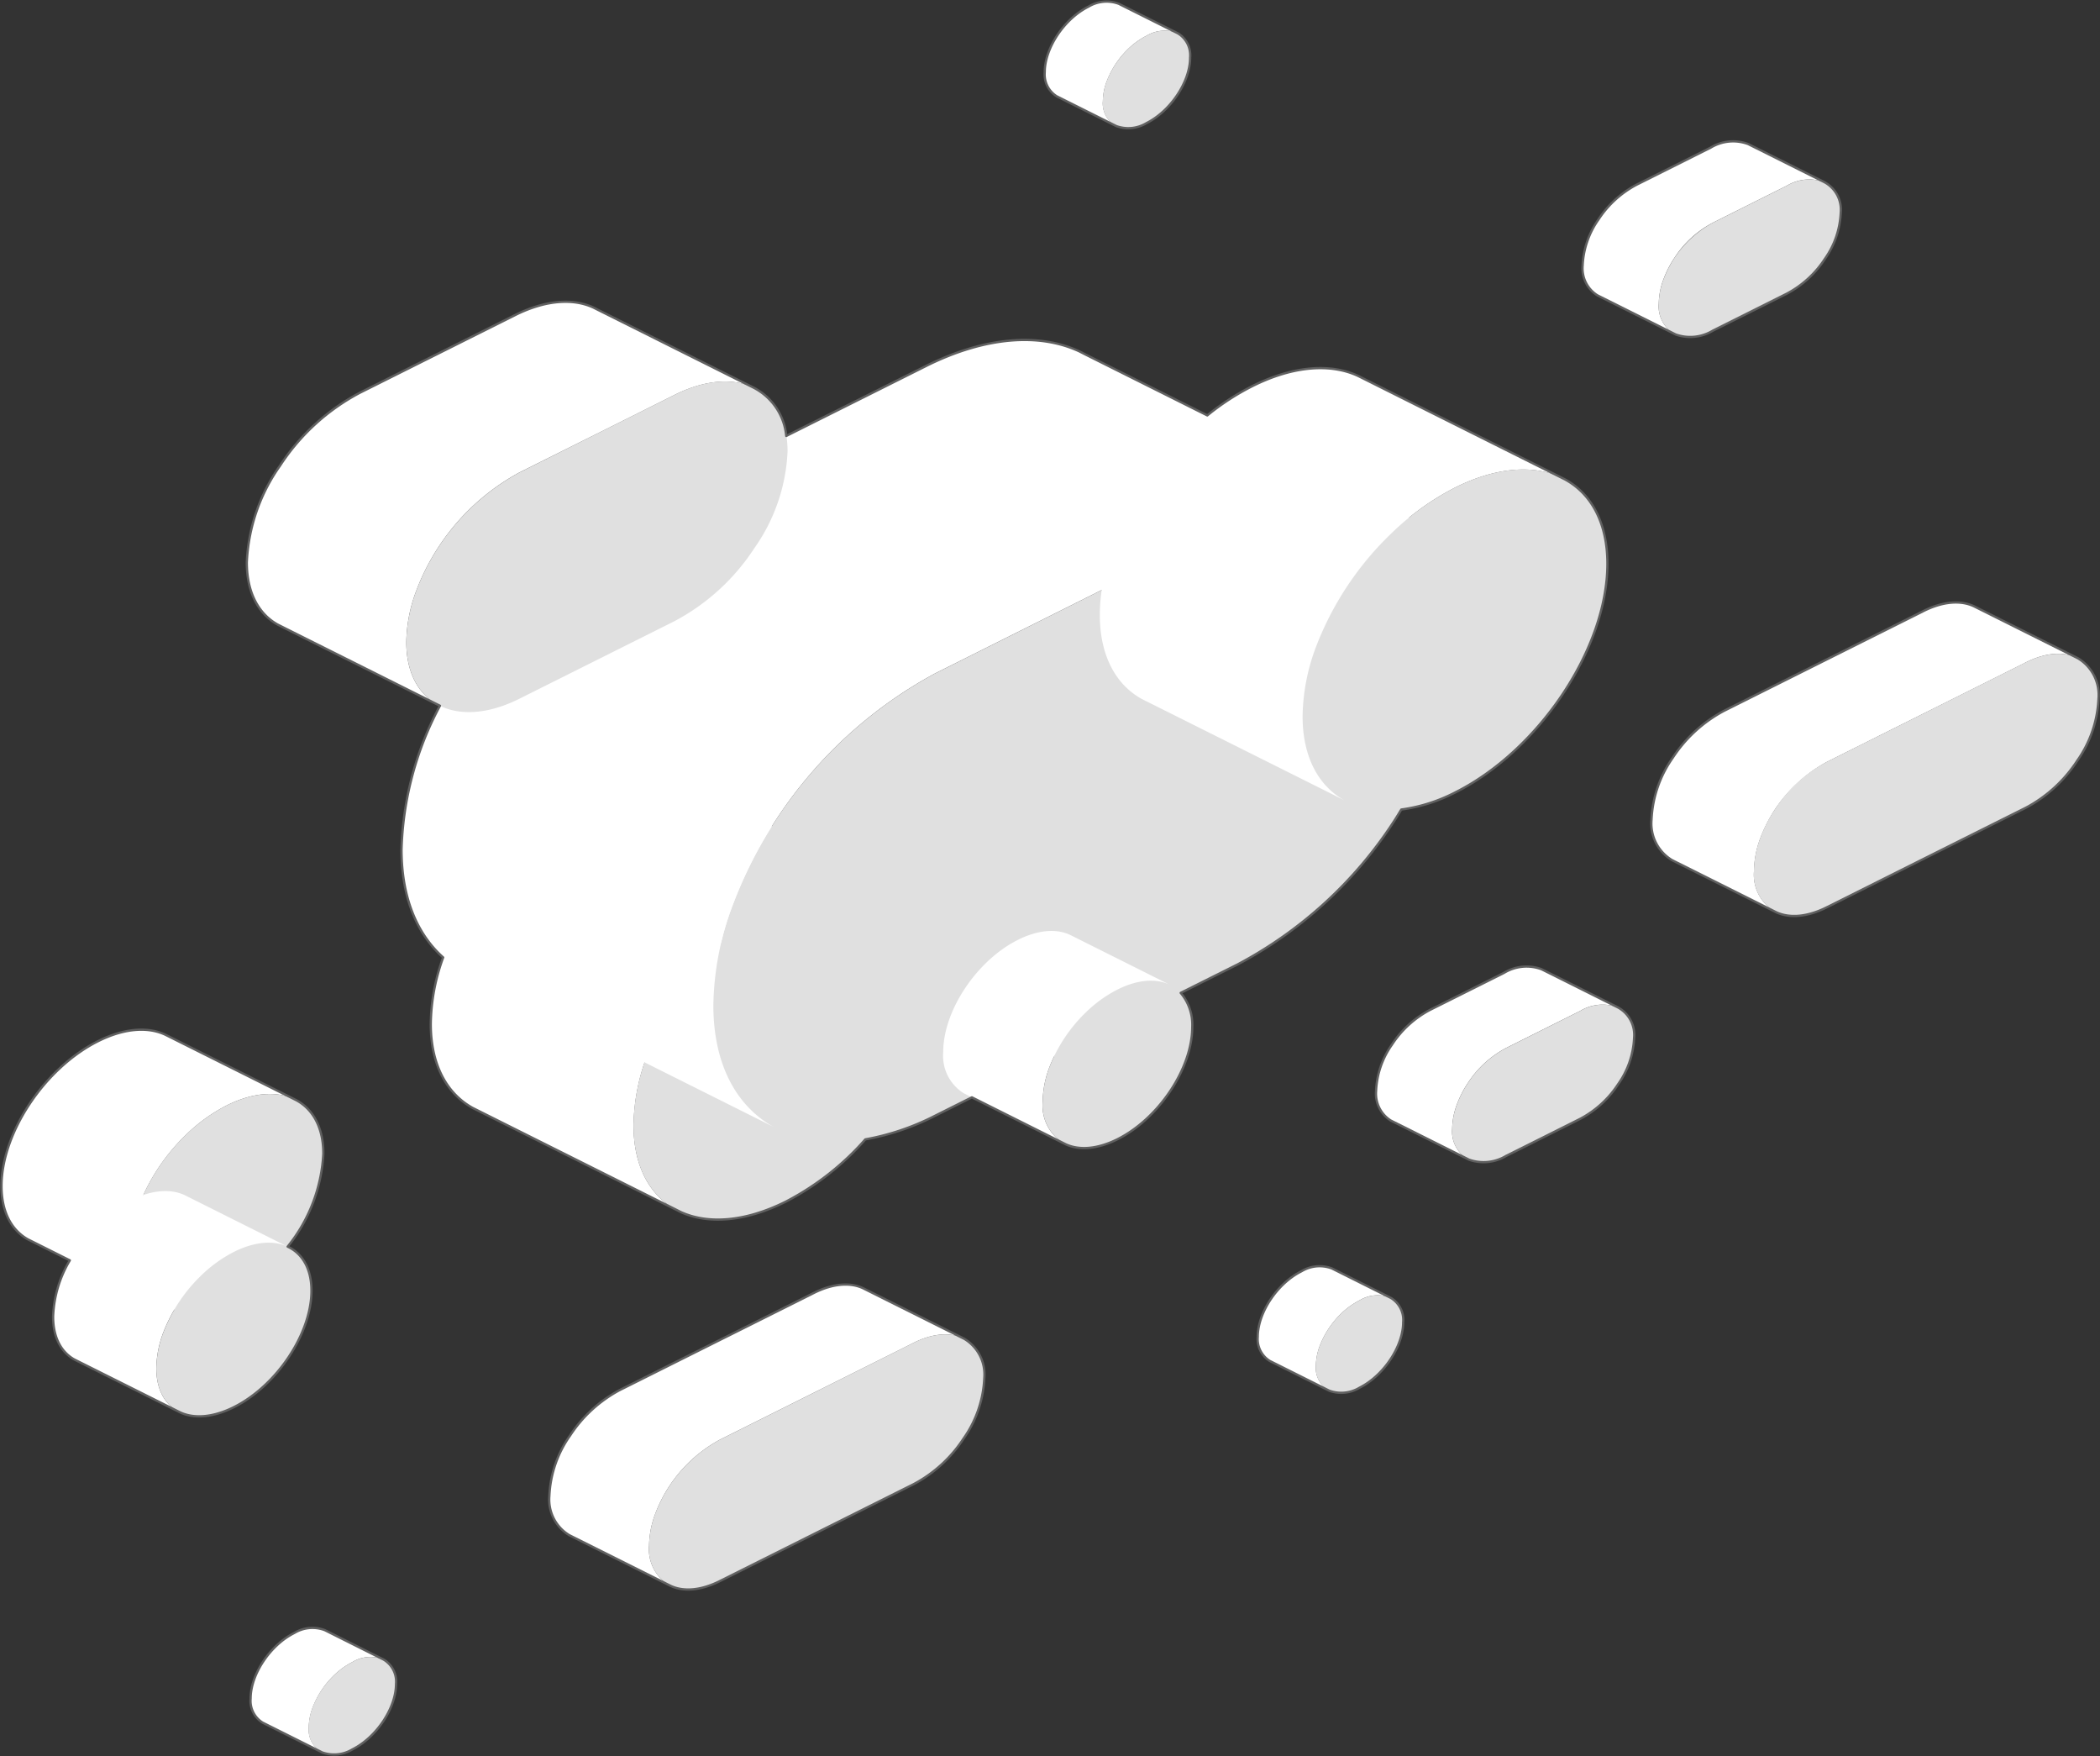
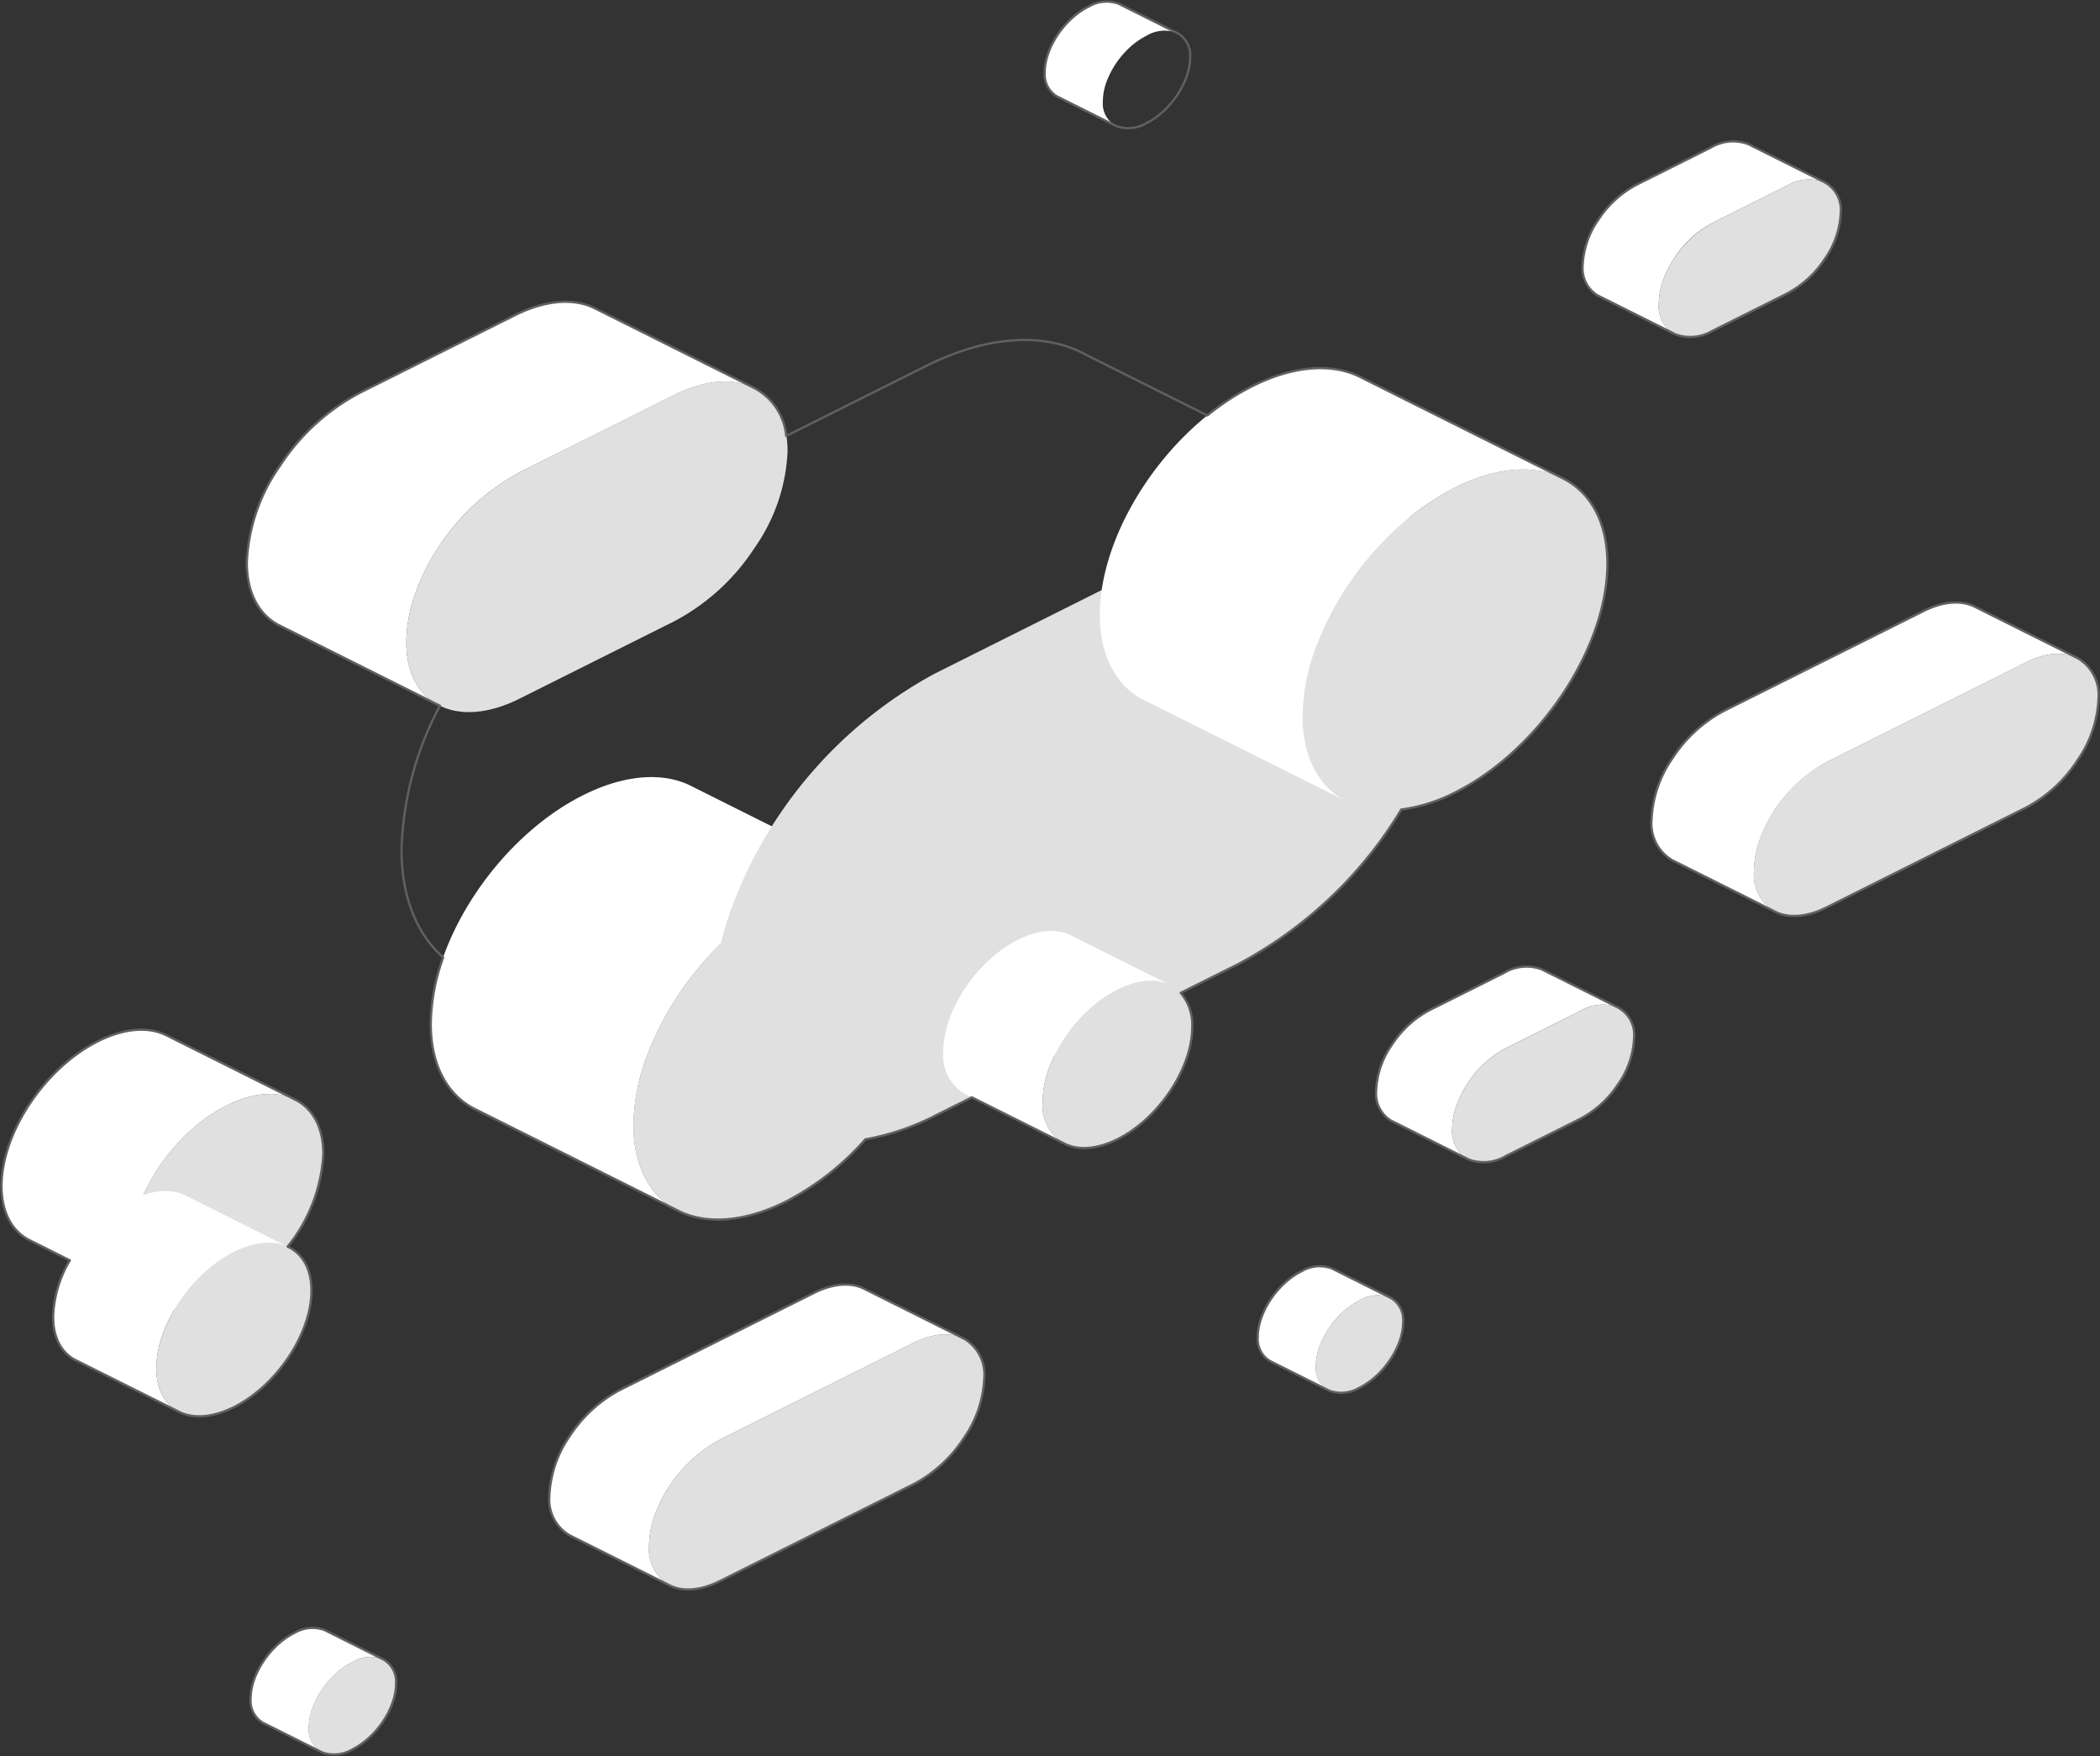
<svg xmlns="http://www.w3.org/2000/svg" id="グループ_3426" data-name="グループ 3426" width="230.726" height="192.895" viewBox="0 0 230.726 192.895">
  <rect x="0" y="0" width="230.726" height="192.895" fill="#333333" stroke="none" />
  <defs>
    <clipPath id="clip-path">
      <rect id="長方形_3225" data-name="長方形 3225" width="230.726" height="192.895" fill="none" />
    </clipPath>
  </defs>
  <g id="グループ_2872" data-name="グループ 2872" clip-path="url(#clip-path)">
    <path id="パス_10436" data-name="パス 10436" d="M182.34,58.78A12.777,12.777,0,0,1,180,65.594a15.263,15.263,0,0,1-5.644,5.159L152.471,81.7c-2.162,1.082-4.119,1.2-5.556.529l-.2-.1a4.708,4.708,0,0,1-2.233-4.424,10.591,10.591,0,0,1,.7-3.624,15.133,15.133,0,0,1,1.635-3.189,15.328,15.328,0,0,1,5.646-5.159l17.913-8.956,3.973-1.989c2.161-1.08,4.119-1.2,5.555-.529l.2.1a4.707,4.707,0,0,1,2.231,4.424" transform="translate(48.22 17.969)" fill="#e0e0e0" />
    <path id="パス_10437" data-name="パス 10437" d="M182.729,55.667c-1.436-.675-3.4-.552-5.556.529L173.2,58.185l-17.912,8.956a15.86,15.86,0,0,0-7.282,8.348,10.586,10.586,0,0,0-.7,3.624,4.7,4.7,0,0,0,2.231,4.424l-11.061-5.531-.195-.1a4.7,4.7,0,0,1-2.233-4.423,12.781,12.781,0,0,1,2.338-6.814,15.321,15.321,0,0,1,5.647-5.159l21.884-10.945c2.162-1.08,4.12-1.2,5.558-.529Z" transform="translate(45.403 16.56)" fill="#fff" />
    <path id="パス_10438" data-name="パス 10438" d="M90.3,114.7a12.447,12.447,0,0,1-2.274,6.63,14.862,14.862,0,0,1-5.495,5.02L61.237,137c-2.1,1.051-4.009,1.172-5.407.515l-.189-.095a4.576,4.576,0,0,1-2.173-4.3,10.307,10.307,0,0,1,.683-3.528,15.438,15.438,0,0,1,7.086-8.122l17.428-8.715,3.866-1.934c2.1-1.052,4.009-1.172,5.407-.515l.189.095a4.575,4.575,0,0,1,2.173,4.3" transform="translate(17.844 36.677)" fill="#e0e0e0" />
    <path id="パス_10439" data-name="パス 10439" d="M90.679,111.676c-1.4-.658-3.3-.536-5.407.515l-3.866,1.935-17.428,8.713a15.433,15.433,0,0,0-7.086,8.124,10.3,10.3,0,0,0-.683,3.526,4.575,4.575,0,0,0,2.173,4.3l-10.763-5.38-.189-.1a4.576,4.576,0,0,1-2.173-4.3,12.438,12.438,0,0,1,2.275-6.63,14.894,14.894,0,0,1,5.494-5.019l21.294-10.65c2.1-1.051,4.009-1.172,5.407-.515Z" transform="translate(15.103 35.307)" fill="#fff" />
    <path id="パス_10440" data-name="パス 10440" d="M85.683,82.708c0,9.252-7.5,20.5-16.744,25.128-4.485,2.242-8.555,2.517-11.561,1.15l-.595-.3c-2.852-1.582-4.6-4.767-4.6-9.229a22.4,22.4,0,0,1,1.582-7.908,34.16,34.16,0,0,1,8.049-12.066,28.955,28.955,0,0,1,7.121-5.154c4.529-2.265,8.643-2.525,11.657-1.106l.4.2c2.9,1.567,4.685,4.767,4.685,9.281" transform="translate(17.417 24.146)" fill="#e0e0e0" />
    <path id="パス_10441" data-name="パス 10441" d="M86.171,76.013c-3.014-1.418-7.127-1.158-11.657,1.106a28.99,28.99,0,0,0-7.121,5.154,34.171,34.171,0,0,0-8.049,12.066,22.407,22.407,0,0,0-1.582,7.908c0,4.463,1.745,7.648,4.6,9.229L40.082,100.338c-2.852-1.582-4.6-4.767-4.6-9.229,0-9.252,7.5-20.5,16.752-25.126,4.529-2.265,8.643-2.525,11.657-1.107l.4.2Z" transform="translate(11.843 21.359)" fill="#fff" />
    <path id="パス_10442" data-name="パス 10442" d="M35.023,139.423c0,2.65-2.149,5.872-4.8,7.2a3.875,3.875,0,0,1-3.312.329l-.169-.084a2.83,2.83,0,0,1-1.316-2.643,6.44,6.44,0,0,1,.452-2.266,9.783,9.783,0,0,1,2.306-3.456,8.3,8.3,0,0,1,2.039-1.476,3.858,3.858,0,0,1,3.34-.316l.115.057a2.823,2.823,0,0,1,1.342,2.658" transform="translate(8.486 45.54)" fill="#e0e0e0" />
    <path id="パス_10443" data-name="パス 10443" d="M35.162,137.506a3.852,3.852,0,0,0-3.338.317,8.3,8.3,0,0,0-2.041,1.475,9.772,9.772,0,0,0-2.3,3.457,6.4,6.4,0,0,0-.453,2.265,2.833,2.833,0,0,0,1.316,2.643l-6.381-3.19a2.833,2.833,0,0,1-1.316-2.643c0-2.65,2.149-5.872,4.8-7.2a3.851,3.851,0,0,1,3.338-.317l.115.057Z" transform="translate(6.89 44.742)" fill="#fff" />
-     <path id="パス_10444" data-name="パス 10444" d="M100.442,5.484c0,2.65-2.149,5.872-4.8,7.2a3.875,3.875,0,0,1-3.312.329l-.169-.084a2.83,2.83,0,0,1-1.316-2.643A6.441,6.441,0,0,1,91.3,8.017a9.783,9.783,0,0,1,2.306-3.456,8.3,8.3,0,0,1,2.039-1.476,3.858,3.858,0,0,1,3.34-.316l.115.057a2.823,2.823,0,0,1,1.342,2.658" transform="translate(30.319 0.84)" fill="#e0e0e0" />
    <path id="パス_10445" data-name="パス 10445" d="M100.582,3.567a3.854,3.854,0,0,0-3.34.317A8.259,8.259,0,0,0,95.2,5.359a9.777,9.777,0,0,0-2.3,3.458,6.371,6.371,0,0,0-.453,2.265,2.833,2.833,0,0,0,1.316,2.643l-6.382-3.19a2.833,2.833,0,0,1-1.316-2.643c0-2.65,2.149-5.872,4.8-7.2A3.849,3.849,0,0,1,94.2.377l.115.057Z" transform="translate(28.722 0.042)" fill="#fff" />
    <path id="パス_10446" data-name="パス 10446" d="M140.65,55.863c0,6.714-2.717,14.135-7.113,20.736a46.338,46.338,0,0,1-17.173,15.7L83.058,108.956c-6.462,3.232-12.332,3.642-16.681,1.7l-1.006-.5c-4.1-2.3-6.61-6.9-6.61-13.348a32.27,32.27,0,0,1,2.134-11.029,48.3,48.3,0,0,1,22.163-25.4l21.2-10.609,12.1-6.051c6.577-3.288,12.537-3.653,16.91-1.6,4.555,2.135,7.376,6.907,7.376,13.747" transform="translate(19.61 13.631)" fill="#e0e0e0" />
-     <path id="パス_10447" data-name="パス 10447" d="M141.844,46.4c-4.373-2.055-10.334-1.69-16.91,1.6l-12.1,6.051-21.2,10.607a48.282,48.282,0,0,0-22.161,25.4,32.249,32.249,0,0,0-2.135,11.03c0,6.451,2.511,11.053,6.61,13.347l-33.2-16.6-1.084-.548c-4.076-2.3-6.577-6.9-6.577-13.325,0-6.713,2.718-14.135,7.114-20.734a46.255,46.255,0,0,1,17.184-15.7l33.306-16.66c6.577-3.288,12.536-3.653,16.909-1.6l.583.3Z" transform="translate(11.039 9.345)" fill="#fff" />
    <path id="パス_10448" data-name="パス 10448" d="M75.358,39.106a19.892,19.892,0,0,1-3.638,10.606,23.694,23.694,0,0,1-8.784,8.032L45.9,66.264c-3.306,1.652-6.309,1.863-8.533.87l-.513-.256c-2.1-1.175-3.382-3.528-3.382-6.829a16.53,16.53,0,0,1,1.092-5.642A24.7,24.7,0,0,1,45.9,41.413l10.846-5.426,6.191-3.1c3.364-1.683,6.413-1.87,8.649-.818,2.33,1.092,3.773,3.533,3.773,7.031" transform="translate(11.17 10.487)" fill="#e0e0e0" />
    <path id="パス_10449" data-name="パス 10449" d="M75.97,34.266c-2.237-1.051-5.286-.864-8.651.818l-6.19,3.1L50.283,43.6a24.69,24.69,0,0,0-11.337,13,16.486,16.486,0,0,0-1.092,5.642c0,3.3,1.284,5.654,3.381,6.827L24.252,60.578,23.7,60.3c-2.085-1.175-3.364-3.528-3.364-6.817a19.892,19.892,0,0,1,3.638-10.606,23.669,23.669,0,0,1,8.791-8.03L49.8,26.324c3.365-1.683,6.414-1.87,8.651-.819l.3.152Z" transform="translate(6.786 8.295)" fill="#fff" />
    <path id="パス_10450" data-name="パス 10450" d="M117.992,109.635c0,2.65-2.149,5.872-4.8,7.2a3.875,3.875,0,0,1-3.312.329l-.169-.084a2.831,2.831,0,0,1-1.316-2.645,6.439,6.439,0,0,1,.452-2.265,9.783,9.783,0,0,1,2.306-3.456,8.3,8.3,0,0,1,2.039-1.476,3.858,3.858,0,0,1,3.34-.316l.115.057a2.823,2.823,0,0,1,1.342,2.658" transform="translate(36.176 35.599)" fill="#e0e0e0" />
    <path id="パス_10451" data-name="パス 10451" d="M118.132,107.717a3.855,3.855,0,0,0-3.34.317,8.289,8.289,0,0,0-2.039,1.475,9.806,9.806,0,0,0-2.306,3.457,6.428,6.428,0,0,0-.452,2.265,2.833,2.833,0,0,0,1.316,2.643l-6.381-3.19a2.833,2.833,0,0,1-1.316-2.643c0-2.65,2.147-5.872,4.8-7.2a3.855,3.855,0,0,1,3.34-.317l.115.057Z" transform="translate(34.579 34.8)" fill="#fff" />
    <path id="パス_10452" data-name="パス 10452" d="M139.619,86.4a9.489,9.489,0,0,1-1.737,5.062,11.307,11.307,0,0,1-4.192,3.833l-8.13,4.067a4.8,4.8,0,0,1-4.073.415l-.245-.121a3.5,3.5,0,0,1-1.614-3.26,7.864,7.864,0,0,1,.521-2.691,11.423,11.423,0,0,1,1.215-2.37,11.294,11.294,0,0,1,4.2-3.832l5.176-2.59,2.954-1.478a4.767,4.767,0,0,1,4.128-.389,3.435,3.435,0,0,1,1.8,3.356" transform="translate(39.924 27.61)" fill="#e0e0e0" />
    <path id="パス_10453" data-name="パス 10453" d="M139.911,84.087a4.768,4.768,0,0,0-4.128.391l-2.954,1.476-5.176,2.59a11.294,11.294,0,0,0-4.2,3.832,11.423,11.423,0,0,0-1.215,2.37,7.871,7.871,0,0,0-.521,2.693,3.5,3.5,0,0,0,1.614,3.258l-8.105-4.053-.265-.133a3.5,3.5,0,0,1-1.6-3.253,9.493,9.493,0,0,1,1.737-5.063,11.28,11.28,0,0,1,4.195-3.832l8.13-4.067a4.768,4.768,0,0,1,4.128-.391l.143.072Z" transform="translate(37.832 26.564)" fill="#fff" />
    <path id="パス_10454" data-name="パス 10454" d="M156.637,18.435A9.478,9.478,0,0,1,154.9,23.5a11.3,11.3,0,0,1-4.192,3.833l-8.13,4.067a4.807,4.807,0,0,1-4.073.415l-.245-.121a3.5,3.5,0,0,1-1.614-3.26,7.835,7.835,0,0,1,.523-2.691,11.78,11.78,0,0,1,5.41-6.2l5.176-2.59,2.954-1.478a4.767,4.767,0,0,1,4.128-.389,3.435,3.435,0,0,1,1.8,3.356" transform="translate(45.603 4.929)" fill="#e0e0e0" />
    <path id="パス_10455" data-name="パス 10455" d="M156.929,16.126a4.768,4.768,0,0,0-4.128.391l-2.954,1.476-5.176,2.59a11.294,11.294,0,0,0-4.2,3.832,11.422,11.422,0,0,0-1.215,2.37,7.871,7.871,0,0,0-.521,2.693,3.5,3.5,0,0,0,1.614,3.258l-8.105-4.053-.265-.133a3.5,3.5,0,0,1-1.6-3.253,9.493,9.493,0,0,1,1.737-5.063,11.28,11.28,0,0,1,4.195-3.832l8.13-4.067a4.768,4.768,0,0,1,4.128-.391l.143.072Z" transform="translate(43.511 3.883)" fill="#fff" />
    <path id="パス_10456" data-name="パス 10456" d="M31.946,96.665c0,5.864-4.753,13-10.614,15.929-2.844,1.422-5.423,1.6-7.329.73l-.377-.188c-1.807-1-2.913-3.022-2.913-5.851a14.223,14.223,0,0,1,1-5.014,21.674,21.674,0,0,1,5.1-7.649,18.378,18.378,0,0,1,4.515-3.266c2.87-1.435,5.479-1.6,7.39-.7l.253.128c1.841.992,2.97,3.021,2.97,5.883" transform="translate(3.575 30.069)" fill="#e0e0e0" />
    <path id="パス_10457" data-name="パス 10457" d="M32.255,92.421c-1.911-.9-4.519-.735-7.39.7a18.362,18.362,0,0,0-4.513,3.266,21.662,21.662,0,0,0-5.1,7.649,14.2,14.2,0,0,0-1,5.014c0,2.829,1.107,4.848,2.914,5.85L3.038,107.841c-1.807-1-2.913-3.022-2.913-5.851,0-5.866,4.753-13,10.619-15.929,2.87-1.435,5.479-1.6,7.389-.7l.255.127Z" transform="translate(0.042 28.302)" fill="#fff" />
    <path id="パス_10458" data-name="パス 10458" d="M140.8,49.026c0,9.252-7.5,20.5-16.744,25.126C119.569,76.4,115.5,76.67,112.494,75.3l-.595-.3c-2.85-1.582-4.6-4.767-4.6-9.229a22.4,22.4,0,0,1,1.582-7.908A34.16,34.16,0,0,1,116.934,45.8a28.954,28.954,0,0,1,7.121-5.154c4.529-2.265,8.643-2.525,11.658-1.106l.4.2c2.9,1.567,4.685,4.767,4.685,9.281" transform="translate(35.811 12.905)" fill="#e0e0e0" />
    <path id="パス_10459" data-name="パス 10459" d="M141.287,42.33c-3.014-1.418-7.129-1.158-11.658,1.107a28.973,28.973,0,0,0-7.121,5.152,34.168,34.168,0,0,0-8.048,12.066,22.407,22.407,0,0,0-1.582,7.908c0,4.463,1.745,7.648,4.6,9.229L95.2,66.655c-2.852-1.582-4.6-4.767-4.6-9.229,0-9.252,7.5-20.5,16.752-25.126,4.529-2.265,8.643-2.525,11.657-1.107l.4.2Z" transform="translate(30.237 10.118)" fill="#fff" />
    <path id="パス_10460" data-name="パス 10460" d="M29.922,107.619c0,4.708-3.817,10.434-8.521,12.788-2.282,1.14-4.353,1.28-5.883.586l-.3-.151c-1.451-.806-2.339-2.426-2.339-4.7a11.392,11.392,0,0,1,.806-4.025,17.38,17.38,0,0,1,4.1-6.141,14.739,14.739,0,0,1,3.624-2.622c2.3-1.152,4.4-1.284,5.932-.563l.2.1c1.478.8,2.385,2.426,2.385,4.724" transform="translate(4.297 34.157)" fill="#e0e0e0" />
    <path id="パス_10461" data-name="パス 10461" d="M30.17,104.212c-1.534-.722-3.628-.59-5.932.563a14.774,14.774,0,0,0-3.624,2.622,17.394,17.394,0,0,0-4.1,6.142,11.406,11.406,0,0,0-.8,4.024c0,2.271.888,3.892,2.339,4.7L6.715,116.592c-1.451-.806-2.339-2.426-2.339-4.7,0-4.708,3.817-10.434,8.525-12.788,2.3-1.152,4.4-1.284,5.932-.563l.2.1Z" transform="translate(1.46 32.738)" fill="#fff" />
    <path id="パス_10462" data-name="パス 10462" d="M102.323,85.849c0,4.539-3.678,10.056-8.213,12.325-2.2,1.1-4.2,1.235-5.671.565l-.292-.147a4.848,4.848,0,0,1-2.254-4.527,10.977,10.977,0,0,1,.776-3.88,16.741,16.741,0,0,1,3.948-5.918,14.178,14.178,0,0,1,3.493-2.527c2.222-1.111,4.24-1.239,5.718-.543l.2.1a4.836,4.836,0,0,1,2.3,4.553" transform="translate(28.665 26.955)" fill="#e0e0e0" />
    <path id="パス_10463" data-name="パス 10463" d="M102.562,82.566c-1.479-.7-3.5-.568-5.718.543a14.188,14.188,0,0,0-3.493,2.527A16.768,16.768,0,0,0,89.4,91.555a11,11,0,0,0-.775,3.878,4.848,4.848,0,0,0,2.254,4.528L79.954,94.5A4.848,4.848,0,0,1,77.7,89.97c0-4.539,3.678-10.056,8.217-12.325,2.222-1.111,4.24-1.239,5.718-.543l.2.1Z" transform="translate(25.931 25.588)" fill="#fff" />
    <path id="パス_10464" data-name="パス 10464" d="M182.925,55.764l-.195-.1-11.257-5.628c-1.436-.675-3.4-.551-5.556.529L144.032,61.512a15.331,15.331,0,0,0-5.647,5.159,12.778,12.778,0,0,0-2.337,6.813,4.7,4.7,0,0,0,2.233,4.424l.195.1,11.061,5.531.195.1c1.438.675,3.4.551,5.558-.529l21.885-10.945A15.255,15.255,0,0,0,182.819,67a12.78,12.78,0,0,0,2.338-6.813A4.706,4.706,0,0,0,182.925,55.764Z" transform="translate(45.404 16.56)" fill="none" stroke="#606060" stroke-linecap="round" stroke-linejoin="round" stroke-width="0.25" />
    <path id="パス_10465" data-name="パス 10465" d="M90.868,111.77l-.189-.095L79.726,106.2c-1.4-.658-3.3-.536-5.407.515l-21.294,10.65a14.908,14.908,0,0,0-5.495,5.019,12.436,12.436,0,0,0-2.274,6.63,4.573,4.573,0,0,0,2.173,4.3l.189.095,10.762,5.382.191.095c1.4.658,3.3.537,5.407-.515l21.294-10.648a14.848,14.848,0,0,0,5.494-5.02,12.434,12.434,0,0,0,2.275-6.63A4.579,4.579,0,0,0,90.868,111.77Z" transform="translate(15.103 35.307)" fill="none" stroke="#606060" stroke-linecap="round" stroke-linejoin="round" stroke-width="0.25" />
    <path id="パス_10466" data-name="パス 10466" d="M35.276,137.563l-.115-.057L28.9,134.373l-.115-.057a3.855,3.855,0,0,0-3.34.317c-2.65,1.324-4.8,4.547-4.8,7.2a2.828,2.828,0,0,0,1.316,2.643l6.381,3.19.168.085a3.884,3.884,0,0,0,3.312-.329c2.649-1.326,4.8-4.548,4.8-7.2A2.823,2.823,0,0,0,35.276,137.563Z" transform="translate(6.89 44.742)" fill="none" stroke="#606060" stroke-linecap="round" stroke-linejoin="round" stroke-width="0.25" />
    <path id="パス_10467" data-name="パス 10467" d="M87.379,10.535l6.381,3.19.172.084a3.881,3.881,0,0,0,3.31-.328c2.647-1.326,4.795-4.548,4.795-7.2a2.82,2.82,0,0,0-1.34-2.658l-.115-.057L94.315.434,94.2.377a3.846,3.846,0,0,0-3.338.316c-2.65,1.326-4.8,4.548-4.8,7.2A2.833,2.833,0,0,0,87.379,10.535Z" transform="translate(28.722 0.042)" fill="none" stroke="#606060" stroke-linecap="round" stroke-linejoin="round" stroke-width="0.25" />
    <path id="パス_10468" data-name="パス 10468" d="M146.36,81.934c.285-.429.544-.871.816-1.306a18.266,18.266,0,0,0,5.9-1.866c9.244-4.625,16.744-15.875,16.744-25.128,0-4.513-1.782-7.714-4.685-9.281l-.4-.2L142.862,33.215l-.4-.2c-3.016-1.418-7.129-1.158-11.658,1.107a27.44,27.44,0,0,0-4.943,3.214l-13.435-6.715-.582-.3c-4.373-2.055-10.334-1.69-16.91,1.6L79.6,39.593a6.668,6.668,0,0,0-3.633-5.328L58.745,25.657l-.3-.152c-2.237-1.051-5.286-.864-8.649.818L32.761,34.844a23.655,23.655,0,0,0-8.789,8.03,19.9,19.9,0,0,0-3.64,10.607c0,3.288,1.279,5.642,3.365,6.815l.555.28,16.984,8.492.316.159A35.585,35.585,0,0,0,37.33,85.016c0,5.284,1.71,9.309,4.576,11.858a22.047,22.047,0,0,0-1.363,7.3c0,4.461,1.745,7.648,4.6,9.229L67.415,124.54l.594.3c3.008,1.367,7.077,1.092,11.561-1.151a30.053,30.053,0,0,0,8.717-6.83,27.294,27.294,0,0,0,7.6-2.563l4.109-2.055,10.035,5.018.291.147c1.475.67,3.472.535,5.671-.564,4.535-2.27,8.213-7.788,8.213-12.326a5.382,5.382,0,0,0-1.27-3.748l6.257-3.129A46.323,46.323,0,0,0,146.36,81.934Z" transform="translate(6.785 8.295)" fill="none" stroke="#606060" stroke-linecap="round" stroke-linejoin="round" stroke-width="0.25" />
    <path id="パス_10469" data-name="パス 10469" d="M118.246,107.775l-.115-.057-6.266-3.133-.115-.057a3.854,3.854,0,0,0-3.34.317c-2.65,1.324-4.8,4.547-4.8,7.2a2.83,2.83,0,0,0,1.316,2.643l6.381,3.19.169.085a3.884,3.884,0,0,0,3.312-.329c2.649-1.326,4.8-4.548,4.8-7.2A2.821,2.821,0,0,0,118.246,107.775Z" transform="translate(34.579 34.801)" fill="none" stroke="#606060" stroke-linecap="round" stroke-linejoin="round" stroke-width="0.25" />
    <path id="パス_10470" data-name="パス 10470" d="M139.911,84.087l-8.22-4.109-.143-.072a4.768,4.768,0,0,0-4.128.391l-8.13,4.067a11.28,11.28,0,0,0-4.195,3.832,9.493,9.493,0,0,0-1.737,5.063,3.5,3.5,0,0,0,1.6,3.253l.265.133,8.105,4.053.245.123a4.808,4.808,0,0,0,4.073-.416l8.13-4.067a11.3,11.3,0,0,0,4.192-3.833,9.489,9.489,0,0,0,1.737-5.062A3.435,3.435,0,0,0,139.911,84.087Z" transform="translate(37.832 26.564)" fill="none" stroke="#606060" stroke-linecap="round" stroke-linejoin="round" stroke-width="0.25" />
    <path id="パス_10471" data-name="パス 10471" d="M131.983,28.55l.264.133,8.106,4.053.245.123a4.806,4.806,0,0,0,4.072-.416l8.13-4.067a11.307,11.307,0,0,0,4.193-3.832,9.5,9.5,0,0,0,1.737-5.063,3.437,3.437,0,0,0-1.8-3.356l-8.22-4.108-.143-.073a4.768,4.768,0,0,0-4.128.391l-8.13,4.067a11.309,11.309,0,0,0-4.2,3.833,9.5,9.5,0,0,0-1.737,5.062A3.5,3.5,0,0,0,131.983,28.55Z" transform="translate(43.511 3.883)" fill="none" stroke="#606060" stroke-linecap="round" stroke-linejoin="round" stroke-width="0.25" />
    <path id="パス_10472" data-name="パス 10472" d="M34.178,113.473c0-2.3-.907-3.927-2.385-4.724l-.2-.1-.032-.016a17.725,17.725,0,0,0,3.923-10.2c0-2.862-1.13-4.891-2.97-5.883l-.255-.128L18.388,85.488l-.255-.127c-1.91-.9-4.519-.735-7.389.7C4.878,88.994.125,96.125.125,101.99c0,2.829,1.106,4.848,2.913,5.851l4.593,2.3a12.931,12.931,0,0,0-1.837,6.193c0,2.271.888,3.892,2.339,4.7L19.471,126.7l.3.151c1.531.695,3.6.555,5.884-.586C30.361,123.907,34.178,118.181,34.178,113.473Z" transform="translate(0.042 28.302)" fill="none" stroke="#606060" stroke-linecap="round" stroke-linejoin="round" stroke-width="0.25" />
  </g>
</svg>